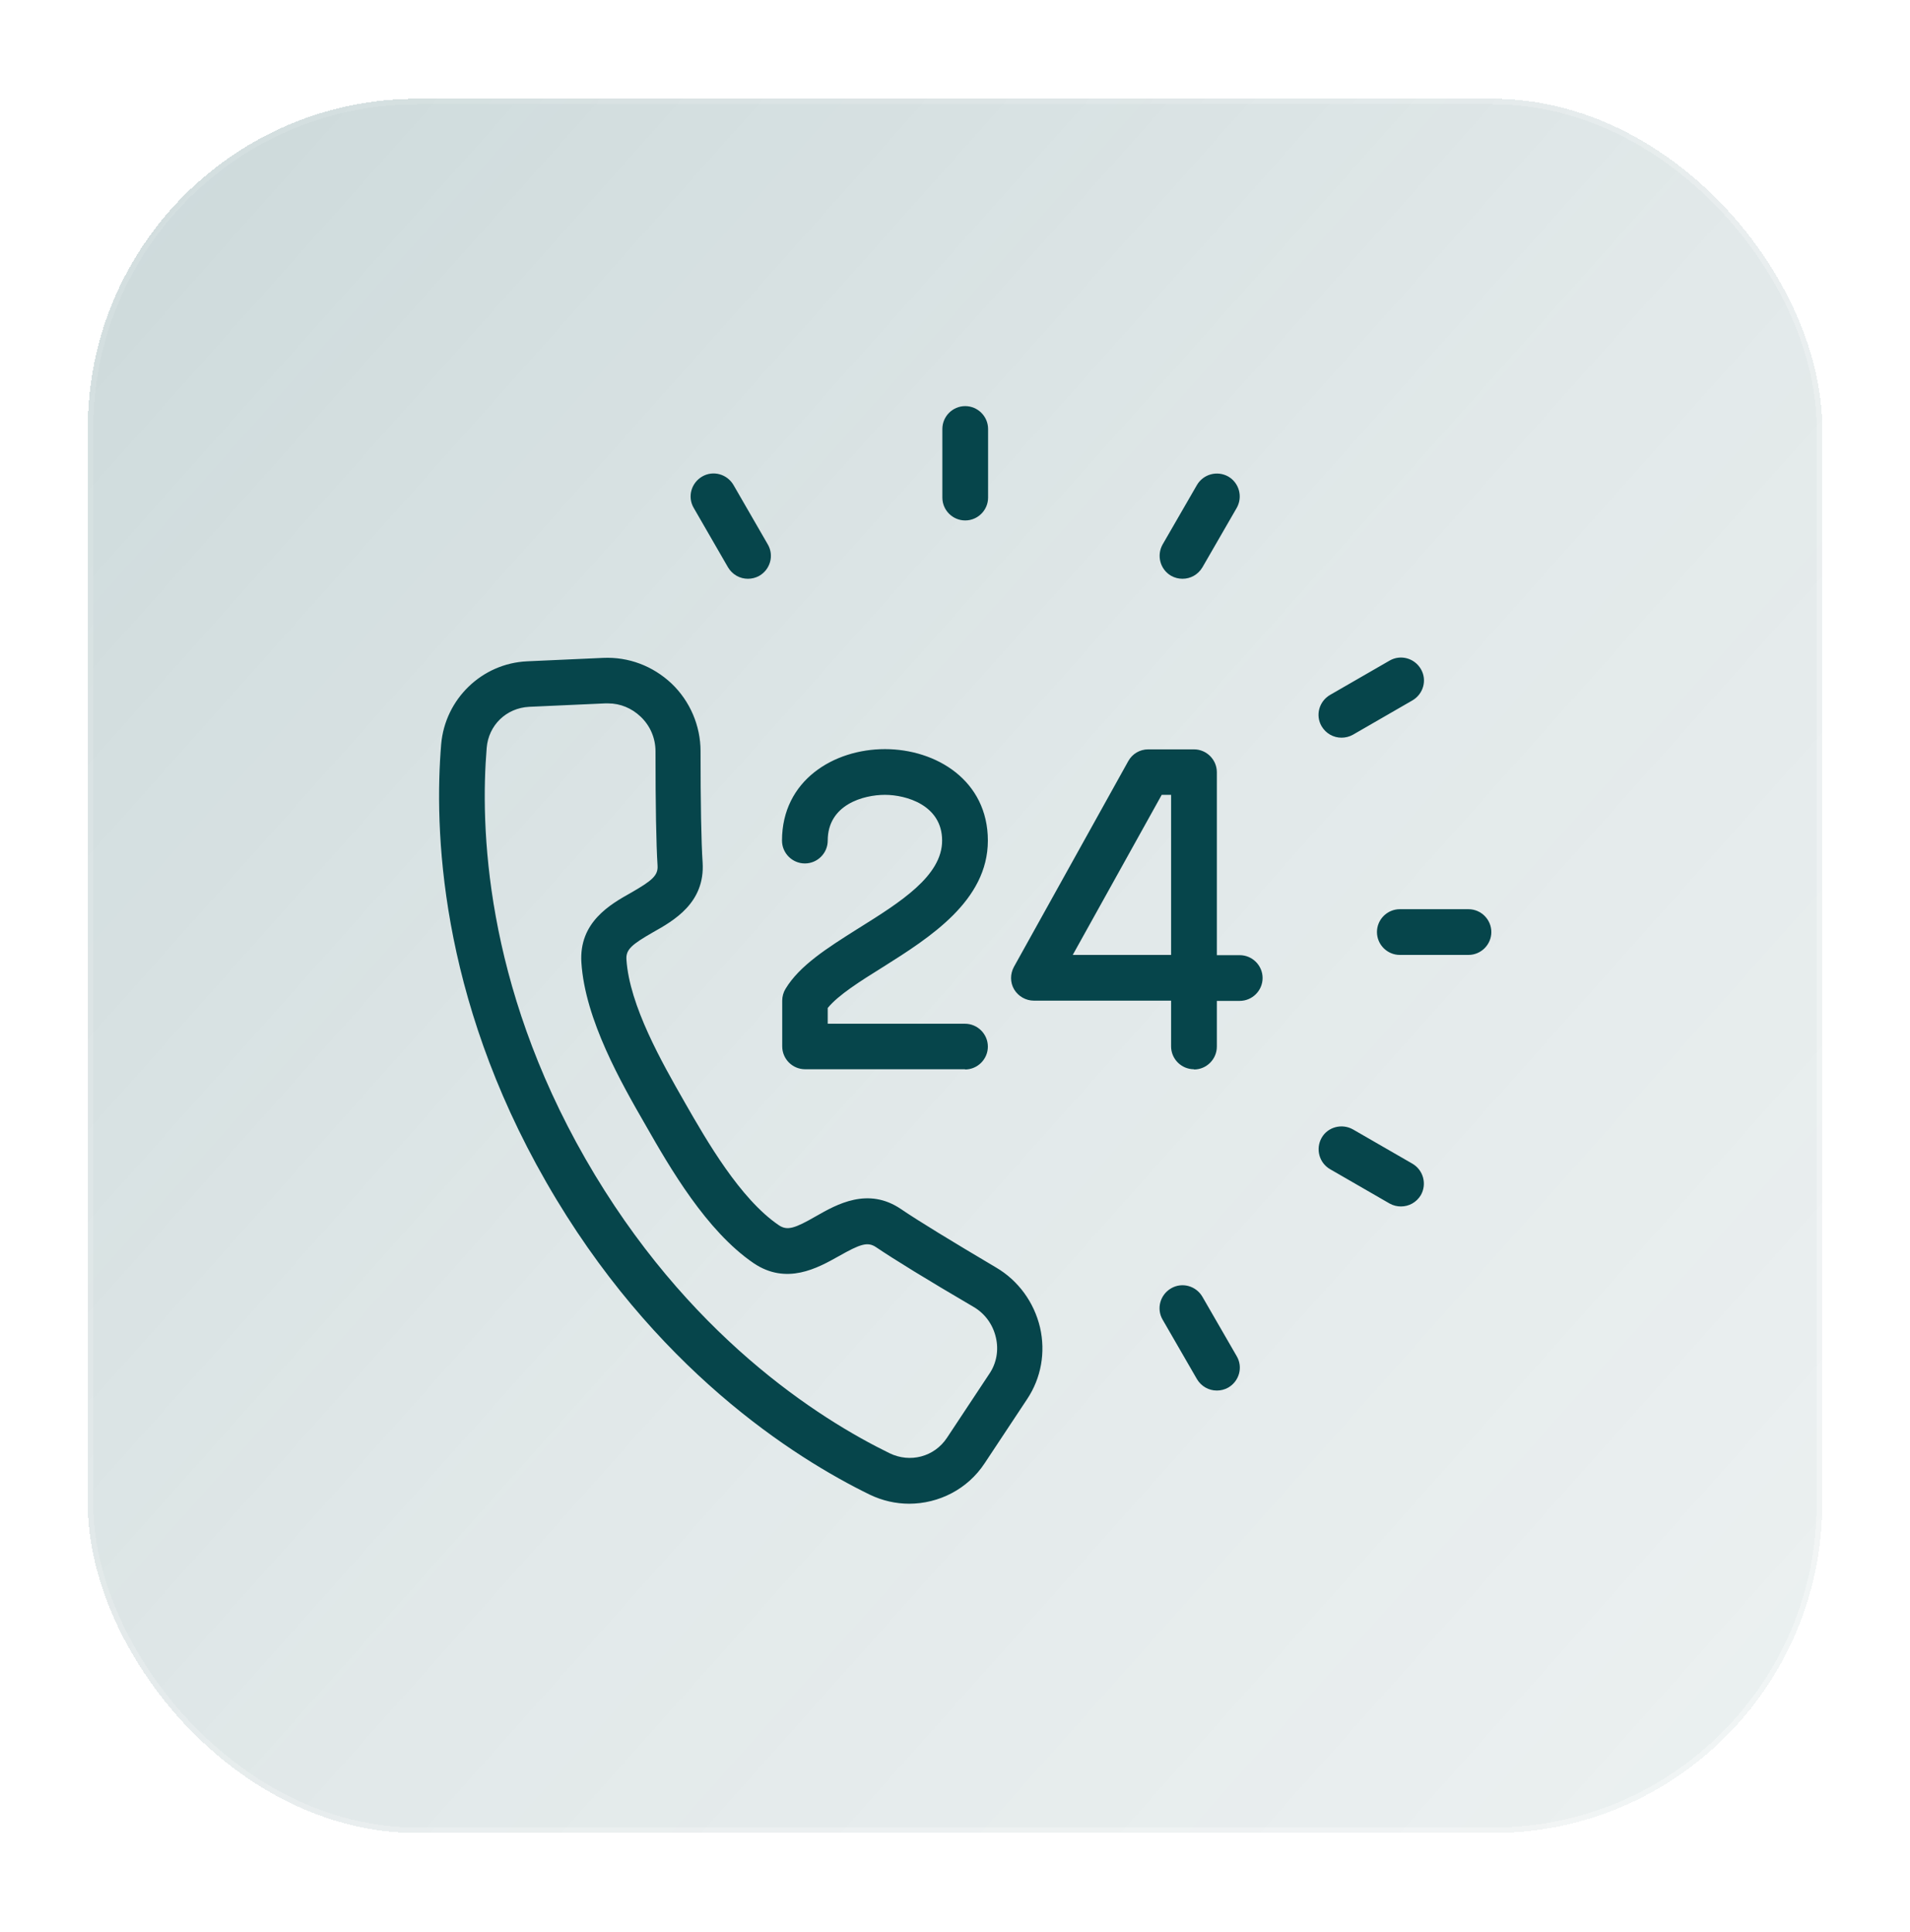
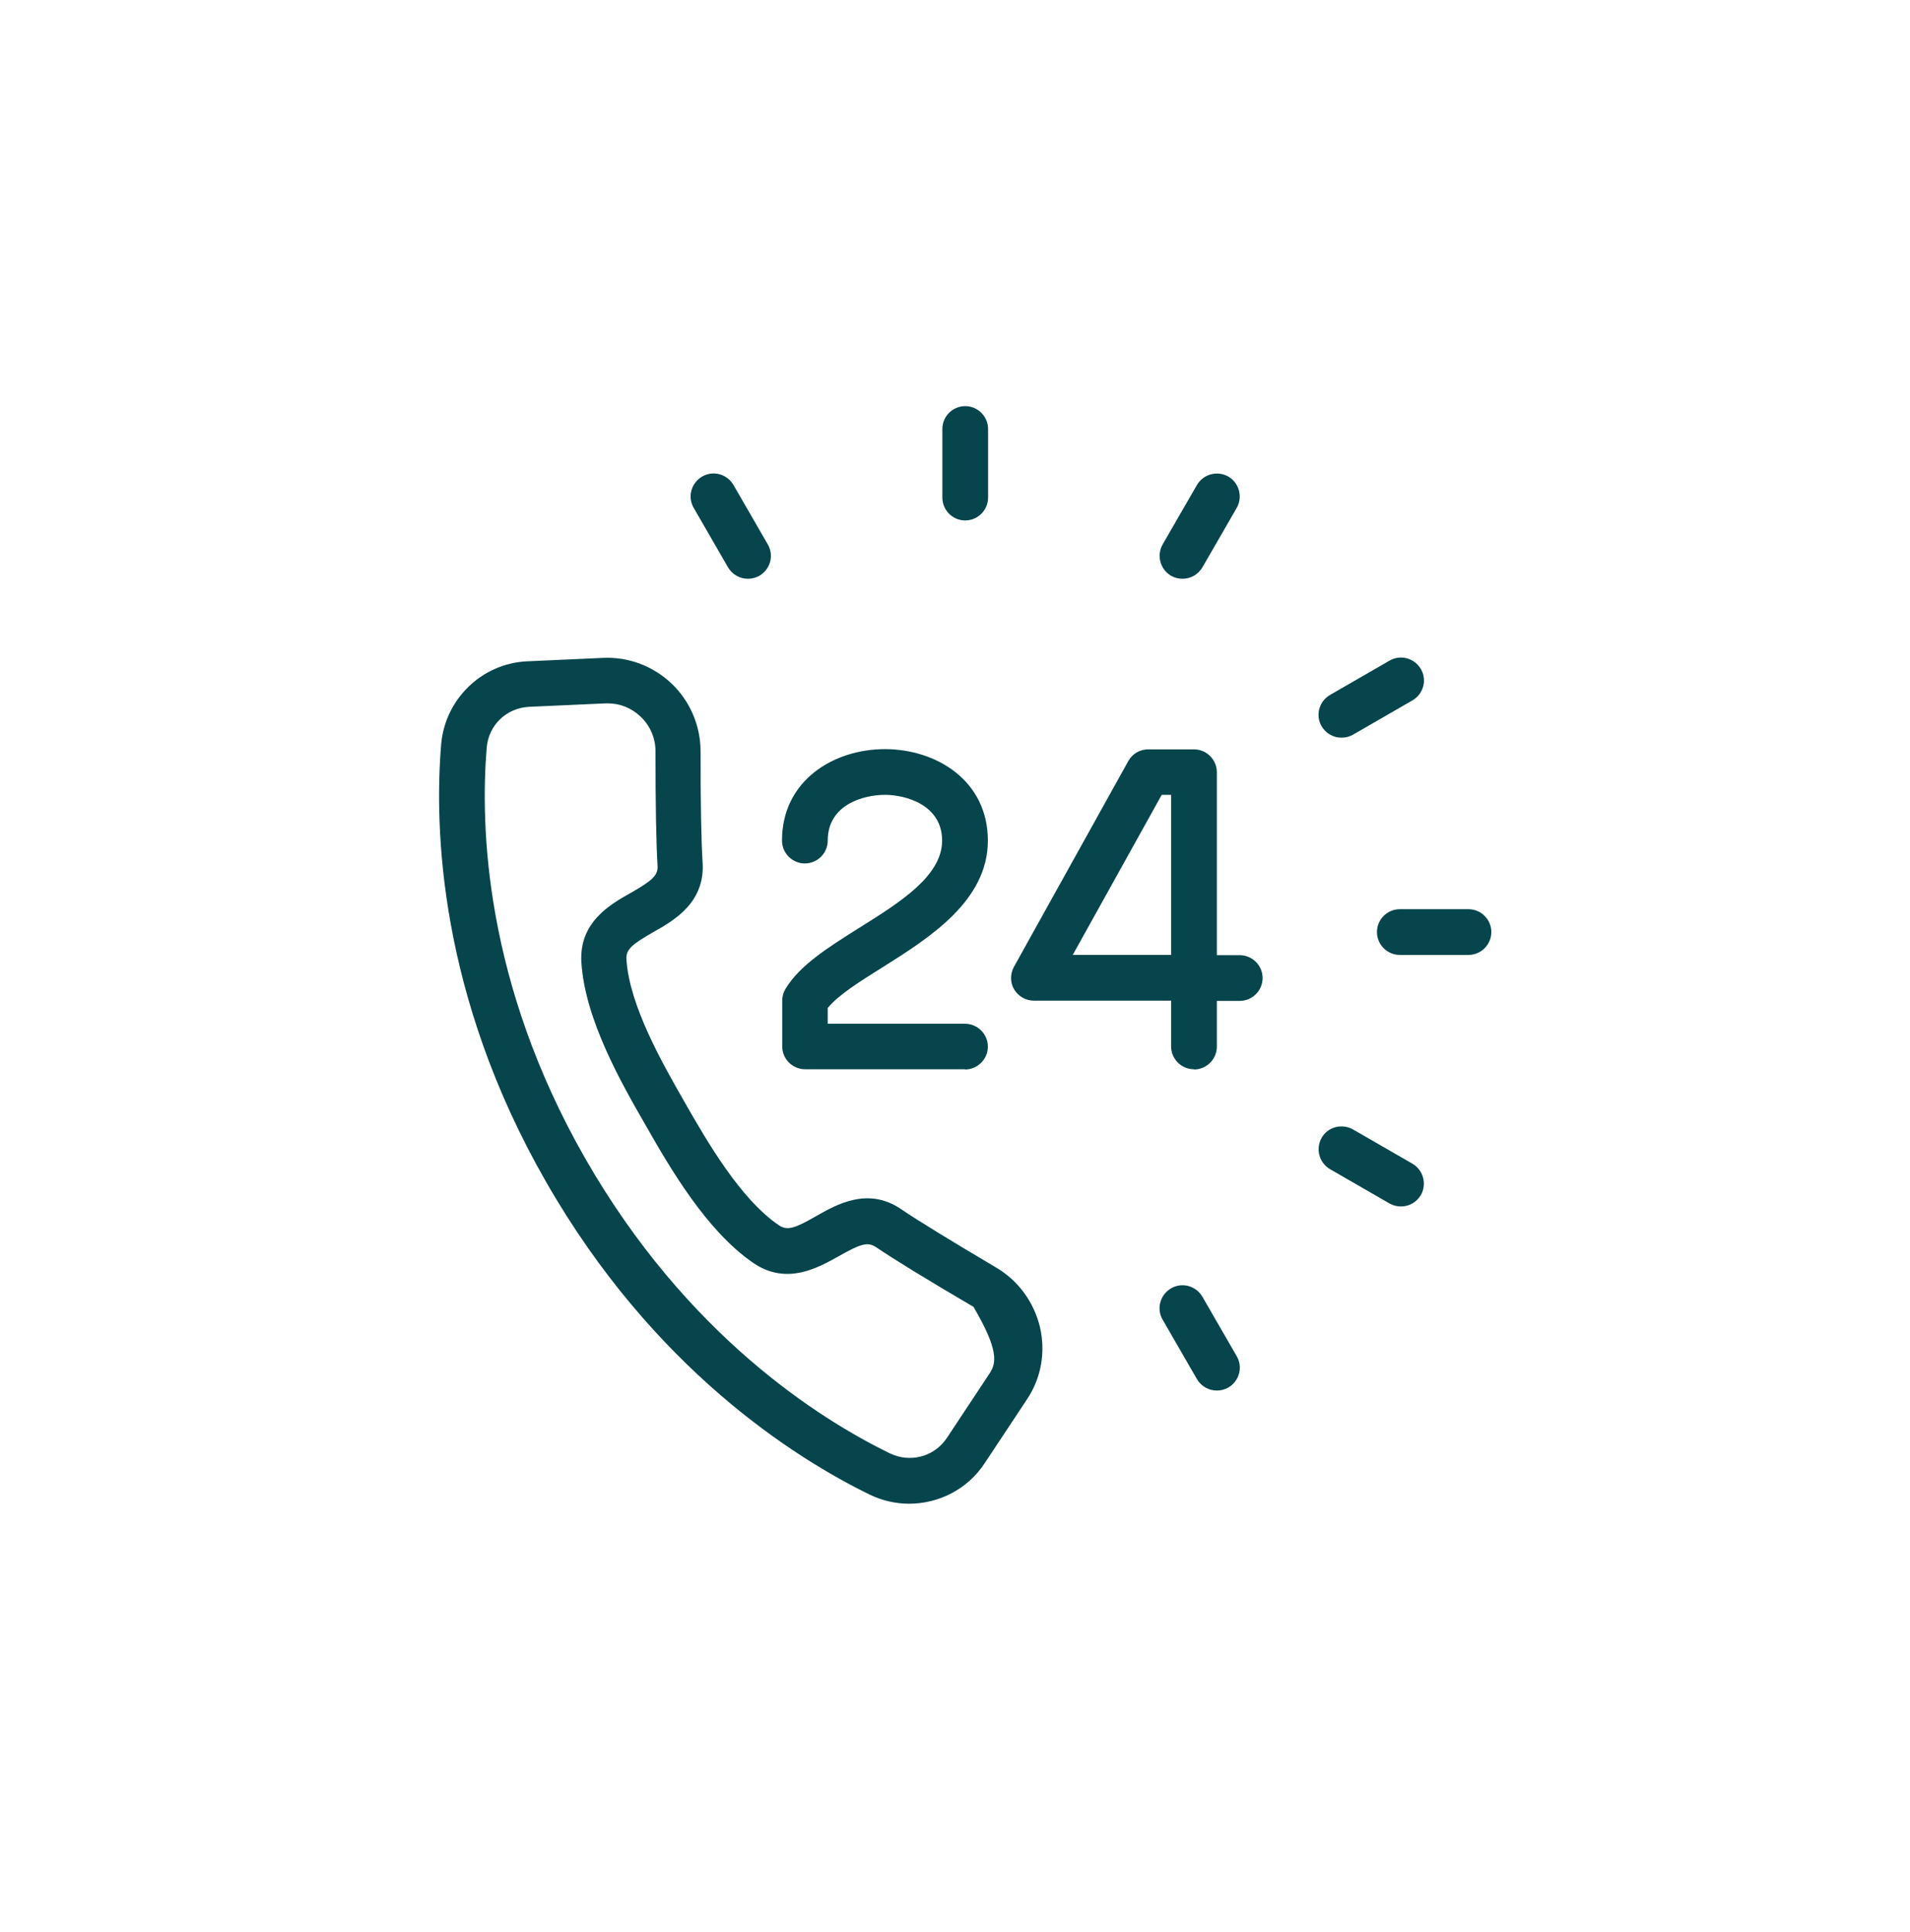
<svg xmlns="http://www.w3.org/2000/svg" width="87" height="88" viewBox="0 0 87 88" fill="none">
  <g filter="url(#filter0_bdi_3317_2971)">
-     <rect x="4" y="4.5" width="79" height="79" rx="15" fill="url(#paint0_linear_3317_2971)" shape-rendering="crispEdges" />
    <rect x="4.125" y="4.625" width="78.75" height="78.75" rx="14.875" stroke="url(#paint1_linear_3317_2971)" stroke-opacity="0.7" stroke-width="0.25" shape-rendering="crispEdges" />
  </g>
  <g filter="url(#filter1_d_3317_2971)">
-     <path fill-rule="evenodd" clip-rule="evenodd" d="M42.924 22.667C42.924 23.24 43.392 23.708 43.965 23.708C44.539 23.708 45.007 23.24 45.007 22.667V19.542C45.007 18.969 44.539 18.5 43.965 18.5C43.392 18.5 42.924 18.969 42.924 19.542V22.667ZM39.61 68.083C40.19 68.363 40.801 68.499 41.413 68.5L41.402 68.5H41.423L41.413 68.5C42.764 68.497 44.072 67.841 44.851 66.656L46.789 63.729C47.425 62.771 47.633 61.604 47.373 60.469C47.102 59.323 46.383 58.333 45.372 57.74C43.33 56.531 41.83 55.615 41.048 55.083C39.537 54.052 38.11 54.865 37.162 55.406C36.203 55.958 35.859 56.073 35.474 55.812C33.713 54.615 32.192 51.969 31.191 50.219L31.167 50.176C30.166 48.426 28.669 45.806 28.534 43.708C28.503 43.25 28.785 43.021 29.743 42.469C30.691 41.938 32.119 41.125 32.004 39.292C31.942 38.354 31.91 36.604 31.91 34.219C31.91 33.062 31.431 31.938 30.587 31.135C29.733 30.333 28.628 29.917 27.472 29.969L24.012 30.125C21.949 30.219 20.272 31.844 20.095 33.906C19.782 37.688 19.98 45.312 24.877 53.844C29.753 62.354 36.203 66.417 39.61 68.083ZM27.565 32.042H27.67H27.701C28.253 32.042 28.774 32.26 29.18 32.646C29.618 33.062 29.858 33.625 29.858 34.229C29.858 36.688 29.889 38.438 29.951 39.427C29.983 39.885 29.701 40.115 28.743 40.667C27.795 41.198 26.367 42.01 26.482 43.844C26.648 46.448 28.305 49.344 29.41 51.26C30.504 53.177 32.171 56.073 34.328 57.542C35.828 58.556 37.247 57.761 38.195 57.229L38.214 57.219C39.173 56.677 39.516 56.552 39.902 56.812C40.736 57.375 42.225 58.292 44.341 59.531C44.862 59.833 45.226 60.333 45.362 60.927C45.497 61.5 45.393 62.094 45.07 62.573L43.132 65.5C42.559 66.365 41.454 66.656 40.517 66.198C37.318 64.635 31.275 60.823 26.669 52.792C22.064 44.76 21.877 37.615 22.168 34.073C22.252 33.031 23.064 32.25 24.106 32.198L27.565 32.042ZM53.864 26.365C53.687 26.365 53.51 26.323 53.343 26.229C52.843 25.938 52.676 25.302 52.957 24.802L54.52 22.094C54.812 21.594 55.448 21.427 55.948 21.708C56.448 22 56.615 22.635 56.333 23.135L54.77 25.844C54.572 26.177 54.229 26.365 53.864 26.365ZM60.199 33.083C60.397 33.417 60.741 33.604 61.105 33.604C61.282 33.604 61.46 33.562 61.626 33.469L64.335 31.906C64.835 31.615 65.013 30.979 64.721 30.479C64.429 29.979 63.794 29.802 63.293 30.094L60.584 31.656C60.084 31.948 59.907 32.583 60.199 33.083ZM66.888 43.5H63.762C63.189 43.5 62.72 43.031 62.72 42.458C62.72 41.885 63.189 41.417 63.762 41.417H66.888C67.461 41.417 67.93 41.885 67.93 42.458C67.93 43.031 67.461 43.5 66.888 43.5ZM63.293 54.823C63.46 54.917 63.637 54.958 63.814 54.958C64.179 54.958 64.523 54.771 64.721 54.438C65.002 53.938 64.835 53.302 64.335 53.01L61.626 51.448C61.126 51.167 60.48 51.333 60.199 51.833C59.918 52.333 60.084 52.969 60.584 53.26L63.293 54.823ZM55.427 63.344C55.062 63.344 54.718 63.156 54.52 62.823L52.957 60.115C52.666 59.615 52.843 58.979 53.343 58.688C53.843 58.396 54.479 58.573 54.77 59.073L56.333 61.781C56.625 62.281 56.448 62.917 55.948 63.208C55.781 63.302 55.604 63.344 55.427 63.344ZM33.161 25.844C33.359 26.177 33.703 26.365 34.067 26.365C34.244 26.365 34.421 26.323 34.588 26.229C35.088 25.938 35.265 25.302 34.974 24.802L33.411 22.094C33.119 21.594 32.483 21.417 31.983 21.708C31.483 22 31.306 22.635 31.598 23.135L33.161 25.844ZM43.966 48.708H36.672C36.099 48.708 35.63 48.24 35.63 47.667V45.583C35.63 45.396 35.682 45.208 35.776 45.052C36.417 43.984 37.685 43.184 39.035 42.331L39.131 42.271L39.136 42.268C40.999 41.102 42.913 39.905 42.913 38.292C42.913 36.677 41.277 36.208 40.308 36.208C39.339 36.208 37.703 36.646 37.703 38.292C37.703 38.865 37.235 39.333 36.662 39.333C36.089 39.333 35.62 38.865 35.62 38.292C35.62 35.552 37.974 34.125 40.308 34.125C42.642 34.125 44.997 35.552 44.997 38.292C44.997 41.031 42.351 42.708 40.235 44.042L40.185 44.073C39.2 44.688 38.185 45.323 37.703 45.917V46.635H43.955C44.528 46.635 44.997 47.104 44.997 47.677C44.997 48.25 44.528 48.719 43.955 48.719L43.966 48.708ZM53.343 47.667C53.343 48.24 53.812 48.708 54.385 48.708V48.719C54.958 48.719 55.427 48.25 55.427 47.677V45.594H56.469C57.042 45.594 57.511 45.125 57.511 44.552C57.511 43.979 57.042 43.511 56.469 43.511H55.427V35.177C55.427 34.604 54.958 34.136 54.385 34.136H52.301C51.926 34.136 51.582 34.333 51.395 34.667L46.185 44.042C46.008 44.365 46.008 44.761 46.195 45.073C46.383 45.386 46.727 45.583 47.091 45.583H53.343V47.667ZM53.343 43.5H48.863L52.916 36.208H53.343V43.5Z" fill="#06454b" />
+     <path fill-rule="evenodd" clip-rule="evenodd" d="M42.924 22.667C42.924 23.24 43.392 23.708 43.965 23.708C44.539 23.708 45.007 23.24 45.007 22.667V19.542C45.007 18.969 44.539 18.5 43.965 18.5C43.392 18.5 42.924 18.969 42.924 19.542V22.667ZM39.61 68.083C40.19 68.363 40.801 68.499 41.413 68.5L41.402 68.5H41.423L41.413 68.5C42.764 68.497 44.072 67.841 44.851 66.656L46.789 63.729C47.425 62.771 47.633 61.604 47.373 60.469C47.102 59.323 46.383 58.333 45.372 57.74C43.33 56.531 41.83 55.615 41.048 55.083C39.537 54.052 38.11 54.865 37.162 55.406C36.203 55.958 35.859 56.073 35.474 55.812C33.713 54.615 32.192 51.969 31.191 50.219L31.167 50.176C30.166 48.426 28.669 45.806 28.534 43.708C28.503 43.25 28.785 43.021 29.743 42.469C30.691 41.938 32.119 41.125 32.004 39.292C31.942 38.354 31.91 36.604 31.91 34.219C31.91 33.062 31.431 31.938 30.587 31.135C29.733 30.333 28.628 29.917 27.472 29.969L24.012 30.125C21.949 30.219 20.272 31.844 20.095 33.906C19.782 37.688 19.98 45.312 24.877 53.844C29.753 62.354 36.203 66.417 39.61 68.083ZM27.565 32.042H27.67H27.701C28.253 32.042 28.774 32.26 29.18 32.646C29.618 33.062 29.858 33.625 29.858 34.229C29.858 36.688 29.889 38.438 29.951 39.427C29.983 39.885 29.701 40.115 28.743 40.667C27.795 41.198 26.367 42.01 26.482 43.844C26.648 46.448 28.305 49.344 29.41 51.26C30.504 53.177 32.171 56.073 34.328 57.542C35.828 58.556 37.247 57.761 38.195 57.229L38.214 57.219C39.173 56.677 39.516 56.552 39.902 56.812C40.736 57.375 42.225 58.292 44.341 59.531C45.497 61.5 45.393 62.094 45.07 62.573L43.132 65.5C42.559 66.365 41.454 66.656 40.517 66.198C37.318 64.635 31.275 60.823 26.669 52.792C22.064 44.76 21.877 37.615 22.168 34.073C22.252 33.031 23.064 32.25 24.106 32.198L27.565 32.042ZM53.864 26.365C53.687 26.365 53.51 26.323 53.343 26.229C52.843 25.938 52.676 25.302 52.957 24.802L54.52 22.094C54.812 21.594 55.448 21.427 55.948 21.708C56.448 22 56.615 22.635 56.333 23.135L54.77 25.844C54.572 26.177 54.229 26.365 53.864 26.365ZM60.199 33.083C60.397 33.417 60.741 33.604 61.105 33.604C61.282 33.604 61.46 33.562 61.626 33.469L64.335 31.906C64.835 31.615 65.013 30.979 64.721 30.479C64.429 29.979 63.794 29.802 63.293 30.094L60.584 31.656C60.084 31.948 59.907 32.583 60.199 33.083ZM66.888 43.5H63.762C63.189 43.5 62.72 43.031 62.72 42.458C62.72 41.885 63.189 41.417 63.762 41.417H66.888C67.461 41.417 67.93 41.885 67.93 42.458C67.93 43.031 67.461 43.5 66.888 43.5ZM63.293 54.823C63.46 54.917 63.637 54.958 63.814 54.958C64.179 54.958 64.523 54.771 64.721 54.438C65.002 53.938 64.835 53.302 64.335 53.01L61.626 51.448C61.126 51.167 60.48 51.333 60.199 51.833C59.918 52.333 60.084 52.969 60.584 53.26L63.293 54.823ZM55.427 63.344C55.062 63.344 54.718 63.156 54.52 62.823L52.957 60.115C52.666 59.615 52.843 58.979 53.343 58.688C53.843 58.396 54.479 58.573 54.77 59.073L56.333 61.781C56.625 62.281 56.448 62.917 55.948 63.208C55.781 63.302 55.604 63.344 55.427 63.344ZM33.161 25.844C33.359 26.177 33.703 26.365 34.067 26.365C34.244 26.365 34.421 26.323 34.588 26.229C35.088 25.938 35.265 25.302 34.974 24.802L33.411 22.094C33.119 21.594 32.483 21.417 31.983 21.708C31.483 22 31.306 22.635 31.598 23.135L33.161 25.844ZM43.966 48.708H36.672C36.099 48.708 35.63 48.24 35.63 47.667V45.583C35.63 45.396 35.682 45.208 35.776 45.052C36.417 43.984 37.685 43.184 39.035 42.331L39.131 42.271L39.136 42.268C40.999 41.102 42.913 39.905 42.913 38.292C42.913 36.677 41.277 36.208 40.308 36.208C39.339 36.208 37.703 36.646 37.703 38.292C37.703 38.865 37.235 39.333 36.662 39.333C36.089 39.333 35.62 38.865 35.62 38.292C35.62 35.552 37.974 34.125 40.308 34.125C42.642 34.125 44.997 35.552 44.997 38.292C44.997 41.031 42.351 42.708 40.235 44.042L40.185 44.073C39.2 44.688 38.185 45.323 37.703 45.917V46.635H43.955C44.528 46.635 44.997 47.104 44.997 47.677C44.997 48.25 44.528 48.719 43.955 48.719L43.966 48.708ZM53.343 47.667C53.343 48.24 53.812 48.708 54.385 48.708V48.719C54.958 48.719 55.427 48.25 55.427 47.677V45.594H56.469C57.042 45.594 57.511 45.125 57.511 44.552C57.511 43.979 57.042 43.511 56.469 43.511H55.427V35.177C55.427 34.604 54.958 34.136 54.385 34.136H52.301C51.926 34.136 51.582 34.333 51.395 34.667L46.185 44.042C46.008 44.365 46.008 44.761 46.195 45.073C46.383 45.386 46.727 45.583 47.091 45.583H53.343V47.667ZM53.343 43.5H48.863L52.916 36.208H53.343V43.5Z" fill="#06454b" />
  </g>
  <defs>
    <filter id="filter0_bdi_3317_2971" x="0" y="0.5" width="87" height="87" filterUnits="userSpaceOnUse" color-interpolation-filters="sRGB">
      <feFlood flood-opacity="0" result="BackgroundImageFix" />
      <feGaussianBlur in="BackgroundImage" stdDeviation="1" />
      <feComposite in2="SourceAlpha" operator="in" result="effect1_backgroundBlur_3317_2971" />
      <feColorMatrix in="SourceAlpha" type="matrix" values="0 0 0 0 0 0 0 0 0 0 0 0 0 0 0 0 0 0 127 0" result="hardAlpha" />
      <feOffset />
      <feGaussianBlur stdDeviation="2" />
      <feComposite in2="hardAlpha" operator="out" />
      <feColorMatrix type="matrix" values="0 0 0 0 0.973 0 0 0 0 0.404 0 0 0 0 0.239 0 0 0 0.1 0" />
      <feBlend mode="normal" in2="effect1_backgroundBlur_3317_2971" result="effect2_dropShadow_3317_2971" />
      <feBlend mode="normal" in="SourceGraphic" in2="effect2_dropShadow_3317_2971" result="shape" />
      <feColorMatrix in="SourceAlpha" type="matrix" values="0 0 0 0 0 0 0 0 0 0 0 0 0 0 0 0 0 0 127 0" result="hardAlpha" />
      <feOffset />
      <feGaussianBlur stdDeviation="1.5" />
      <feComposite in2="hardAlpha" operator="arithmetic" k2="-1" k3="1" />
      <feColorMatrix type="matrix" values="0 0 0 0 0.973 0 0 0 0 0.404 0 0 0 0 0.239 0 0 0 0.38 0" />
      <feBlend mode="normal" in2="shape" result="effect3_innerShadow_3317_2971" />
    </filter>
    <filter id="filter1_d_3317_2971" x="18" y="16.5" width="51.93" height="54" filterUnits="userSpaceOnUse" color-interpolation-filters="sRGB">
      <feFlood flood-opacity="0" result="BackgroundImageFix" />
      <feColorMatrix in="SourceAlpha" type="matrix" values="0 0 0 0 0 0 0 0 0 0 0 0 0 0 0 0 0 0 127 0" result="hardAlpha" />
      <feOffset />
      <feGaussianBlur stdDeviation="1" />
      <feComposite in2="hardAlpha" operator="out" />
      <feColorMatrix type="matrix" values="0 0 0 0 0.838 0 0 0 0 0.299 0 0 0 0 0.143 0 0 0 0.35 0" />
      <feBlend mode="normal" in2="BackgroundImageFix" result="effect1_dropShadow_3317_2971" />
      <feBlend mode="normal" in="SourceGraphic" in2="effect1_dropShadow_3317_2971" result="shape" />
    </filter>
    <linearGradient id="paint0_linear_3317_2971" x1="-21.675" y1="-27.1" x2="124.475" y2="103.25" gradientUnits="userSpaceOnUse">
      <stop stop-color="#06454b" stop-opacity="0.26" />
      <stop offset="0.505" stop-color="#06454b" stop-opacity="0.12" />
      <stop offset="1" stop-color="#06454b" stop-opacity="0.04" />
    </linearGradient>
    <linearGradient id="paint1_linear_3317_2971" x1="5.975" y1="16.35" x2="75.1" y2="75.6" gradientUnits="userSpaceOnUse">
      <stop stop-color="white" stop-opacity="0.15" />
      <stop offset="1" stop-color="white" stop-opacity="0.44" />
    </linearGradient>
  </defs>
</svg>